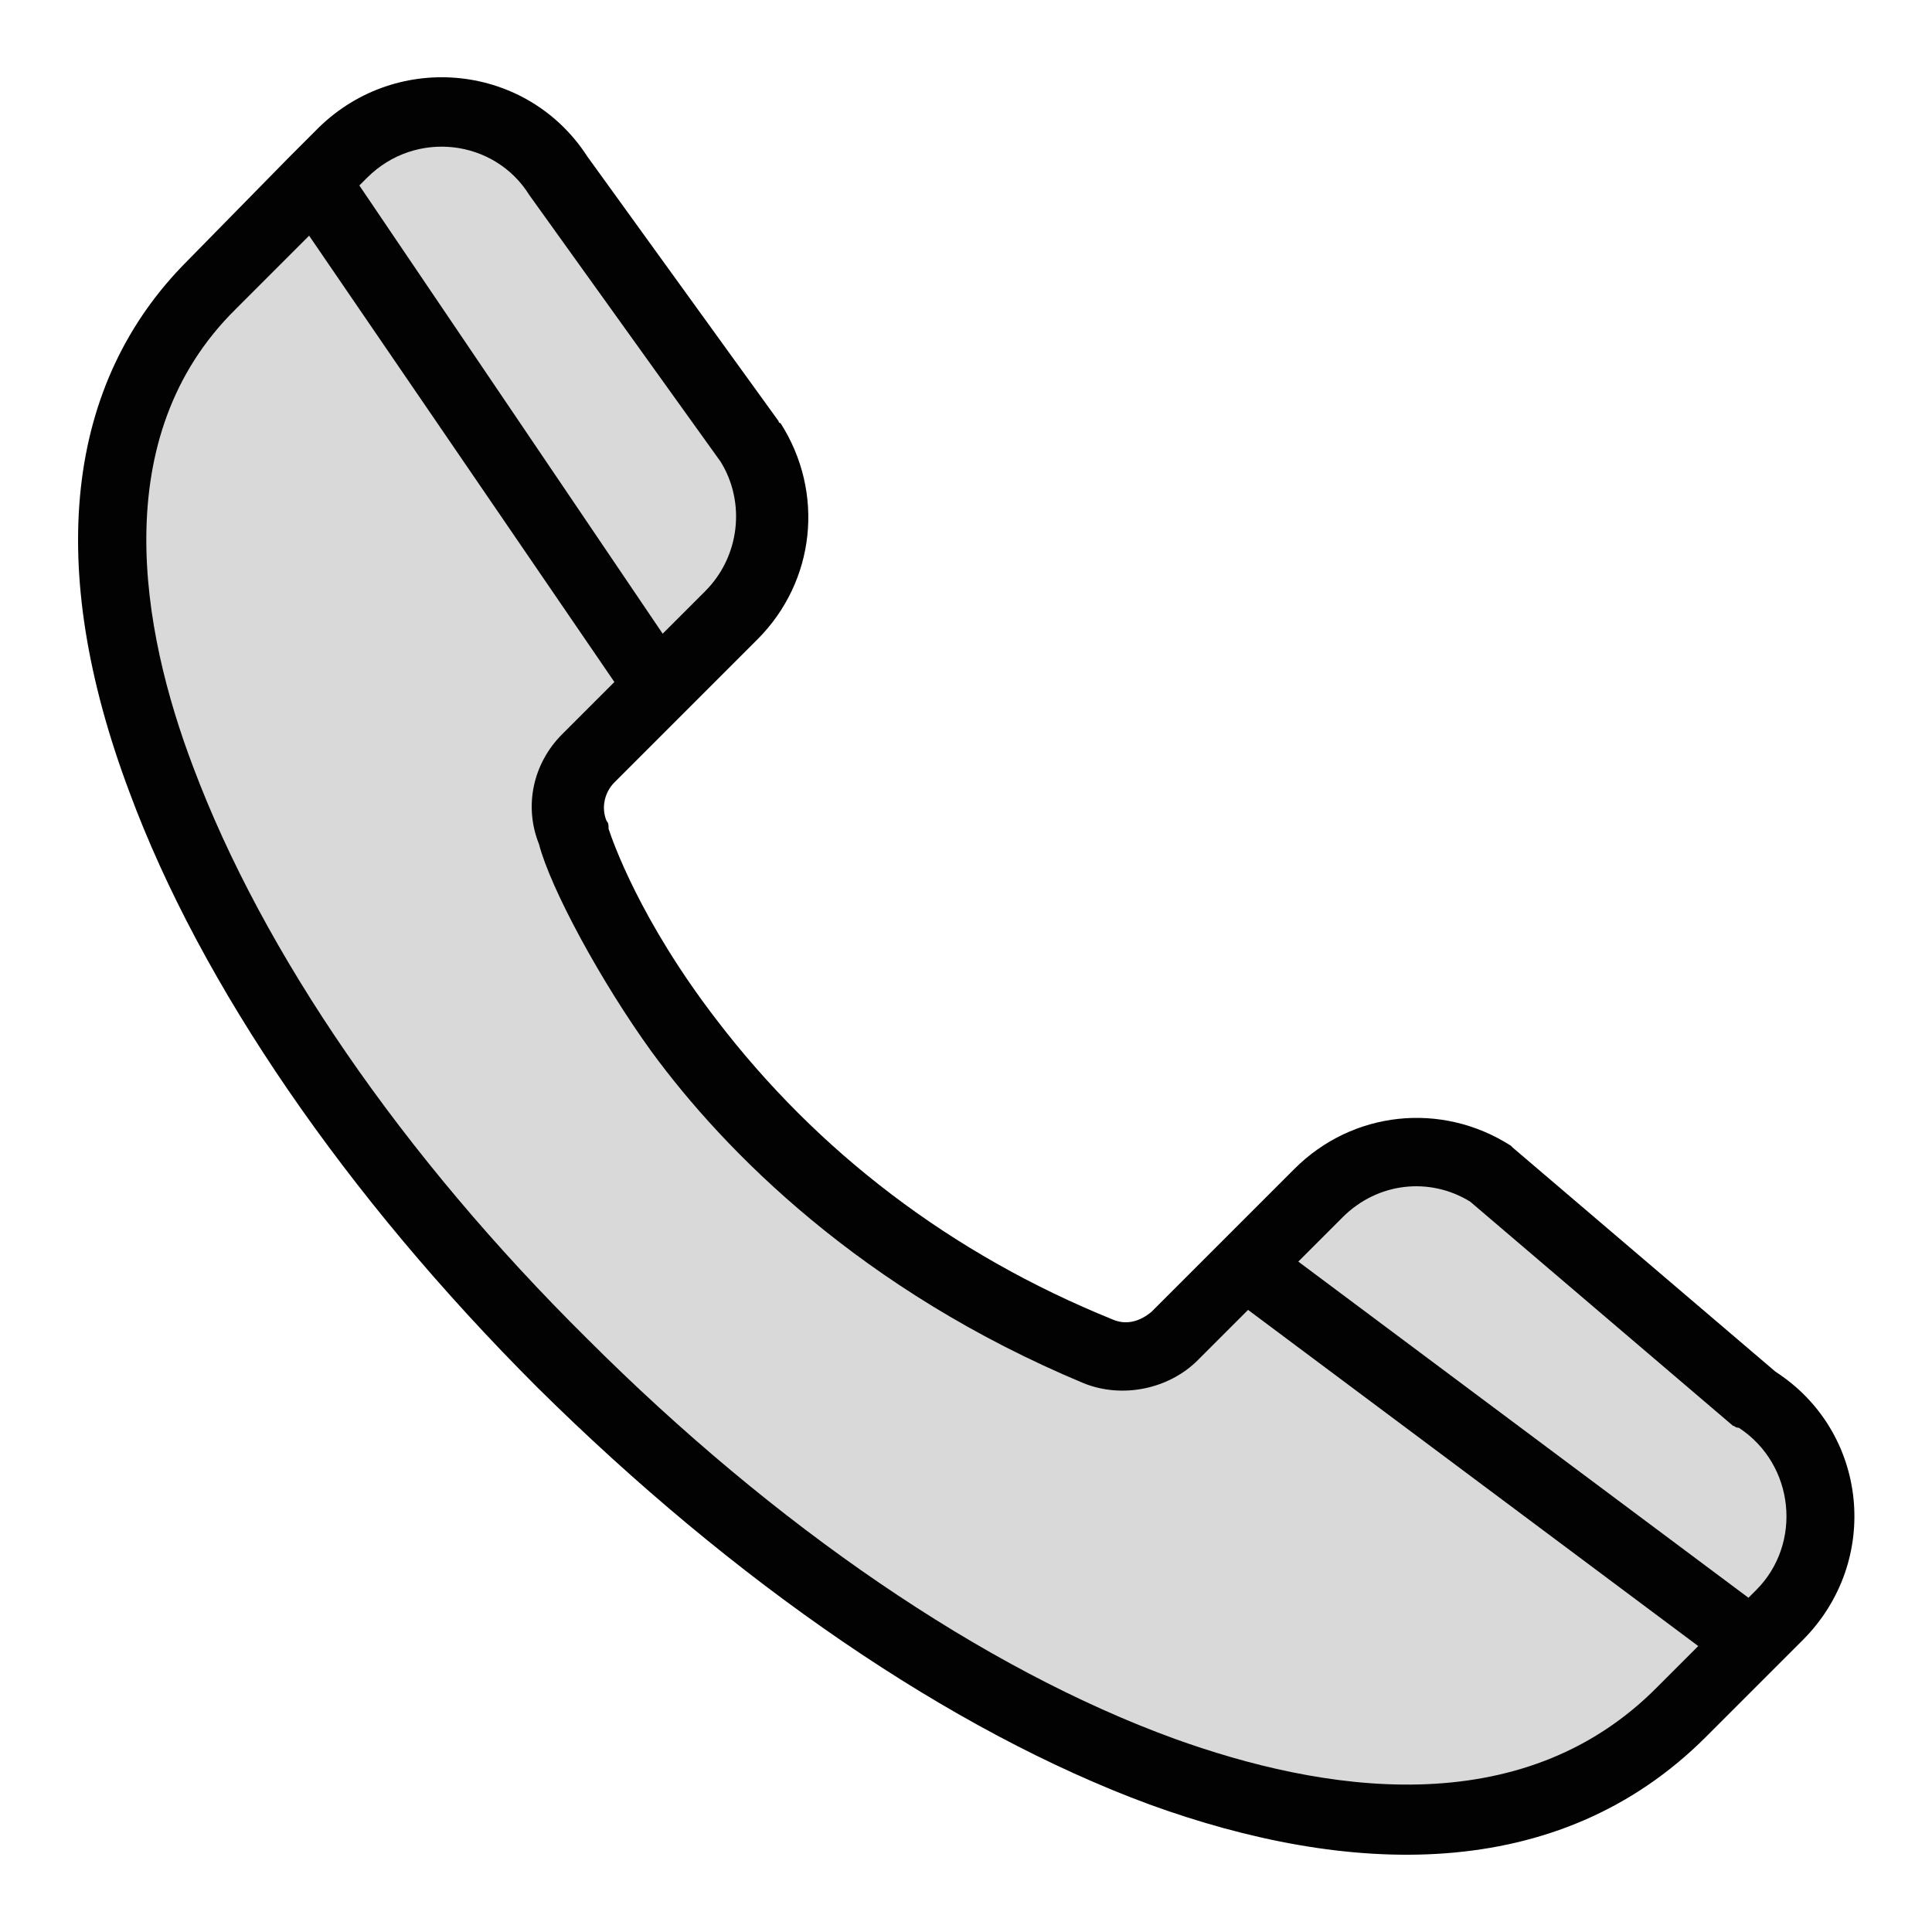
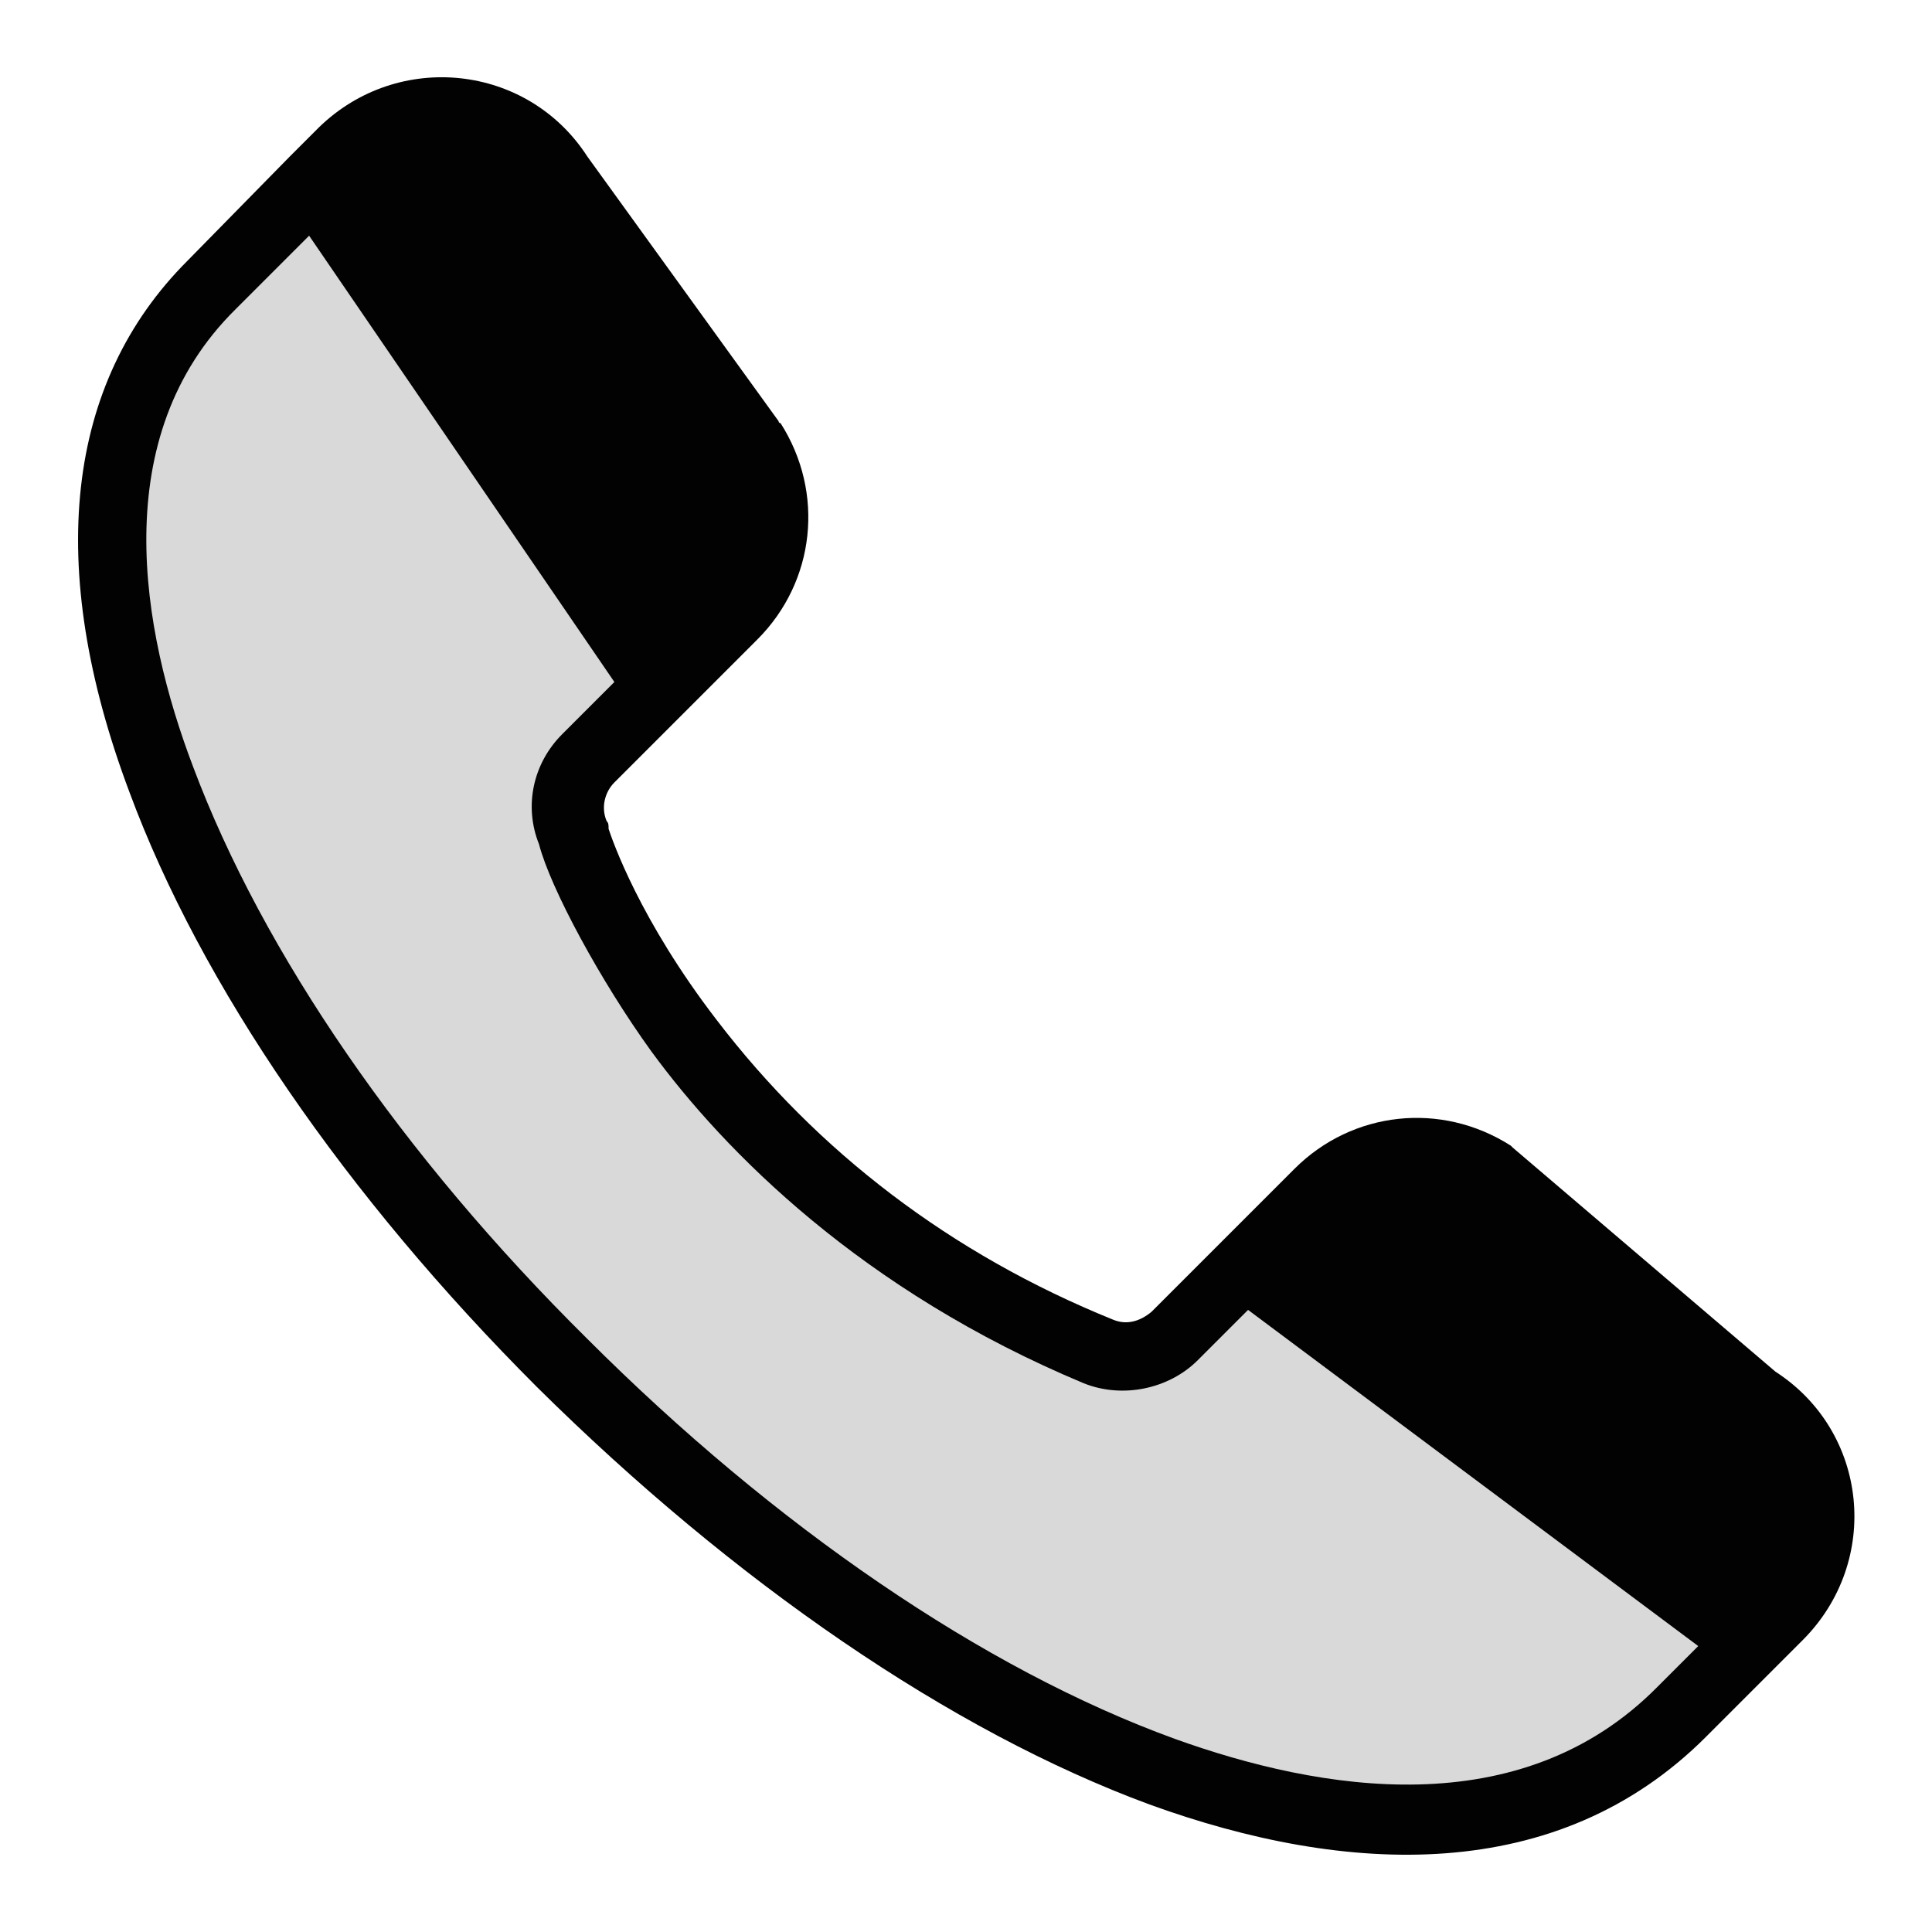
<svg xmlns="http://www.w3.org/2000/svg" version="1.1" id="Layer_1" x="0px" y="0px" viewBox="0 0 100 100" style="enable-background:new 0 0 100 100;" xml:space="preserve">
  <style type="text/css">
	.st0{fill:#020202;}
	.st1{fill:#D9D9D9;}
</style>
  <g>
    <path class="st0" d="M78.3,59.4L91.9,71c4.8,3.1,5.5,9.8,1.4,13.9l-5,5c-7.7,7.7-18.6,7.2-28.8,3.5C49.2,89.6,38,81.9,27.8,71.8   C17.9,61.9,10.4,51,6.7,41c-4.4-11.7-3.3-21.2,3-27.5L15,8.1l0,0l1.5-1.5c4.1-4,10.8-3.3,13.9,1.5l9.9,13.7c0,0,0,0.1,0.1,0.1   c2.3,3.6,1.8,8.2-1.2,11.2l-7.4,7.4c-0.5,0.5-0.7,1.3-0.4,2c0.1,0.1,0.1,0.2,0.1,0.4c0.2,0.6,1.6,4.7,5.6,9.9   c5.2,6.8,12.1,12.1,20.5,15.5c0.7,0.3,1.4,0.1,2-0.4l7.4-7.4c3-3,7.6-3.5,11.2-1.2C78.2,59.3,78.2,59.3,78.3,59.4z" />
-     <path class="st1" d="M89.7,73.8L76.1,62.2c-2.1-1.3-4.8-1-6.6,0.8l-2.3,2.3l23.3,17.4l0.4-0.4c2.4-2.4,2-6.5-0.9-8.4   C89.8,73.9,89.8,73.8,89.7,73.8z" />
-     <path class="st1" d="M27.4,10.1L27.4,10.1l9.9,13.8c1.3,2.1,1,4.9-0.8,6.7l-2.2,2.2L18.6,9.6L19,9.2C21.5,6.7,25.6,7.2,27.4,10.1z" />
    <path class="st1" d="M30.4,69.3C40.1,79,50.9,86.4,60.8,90c7.5,2.7,17.9,4.5,25-2.7l2.1-2.1L64.6,67.8L62,70.4   c-1.5,1.5-3.9,2-5.9,1.2c-11.5-4.8-18.6-12-22.4-17.2c-2.6-3.6-5.2-8.4-5.8-10.7c-0.8-2-0.3-4.2,1.2-5.7l2.7-2.7L16,12.2L12.2,16   C5.5,22.6,7.3,32.6,10,39.7C13.6,49.3,20.8,59.8,30.4,69.3z" />
  </g>
</svg>